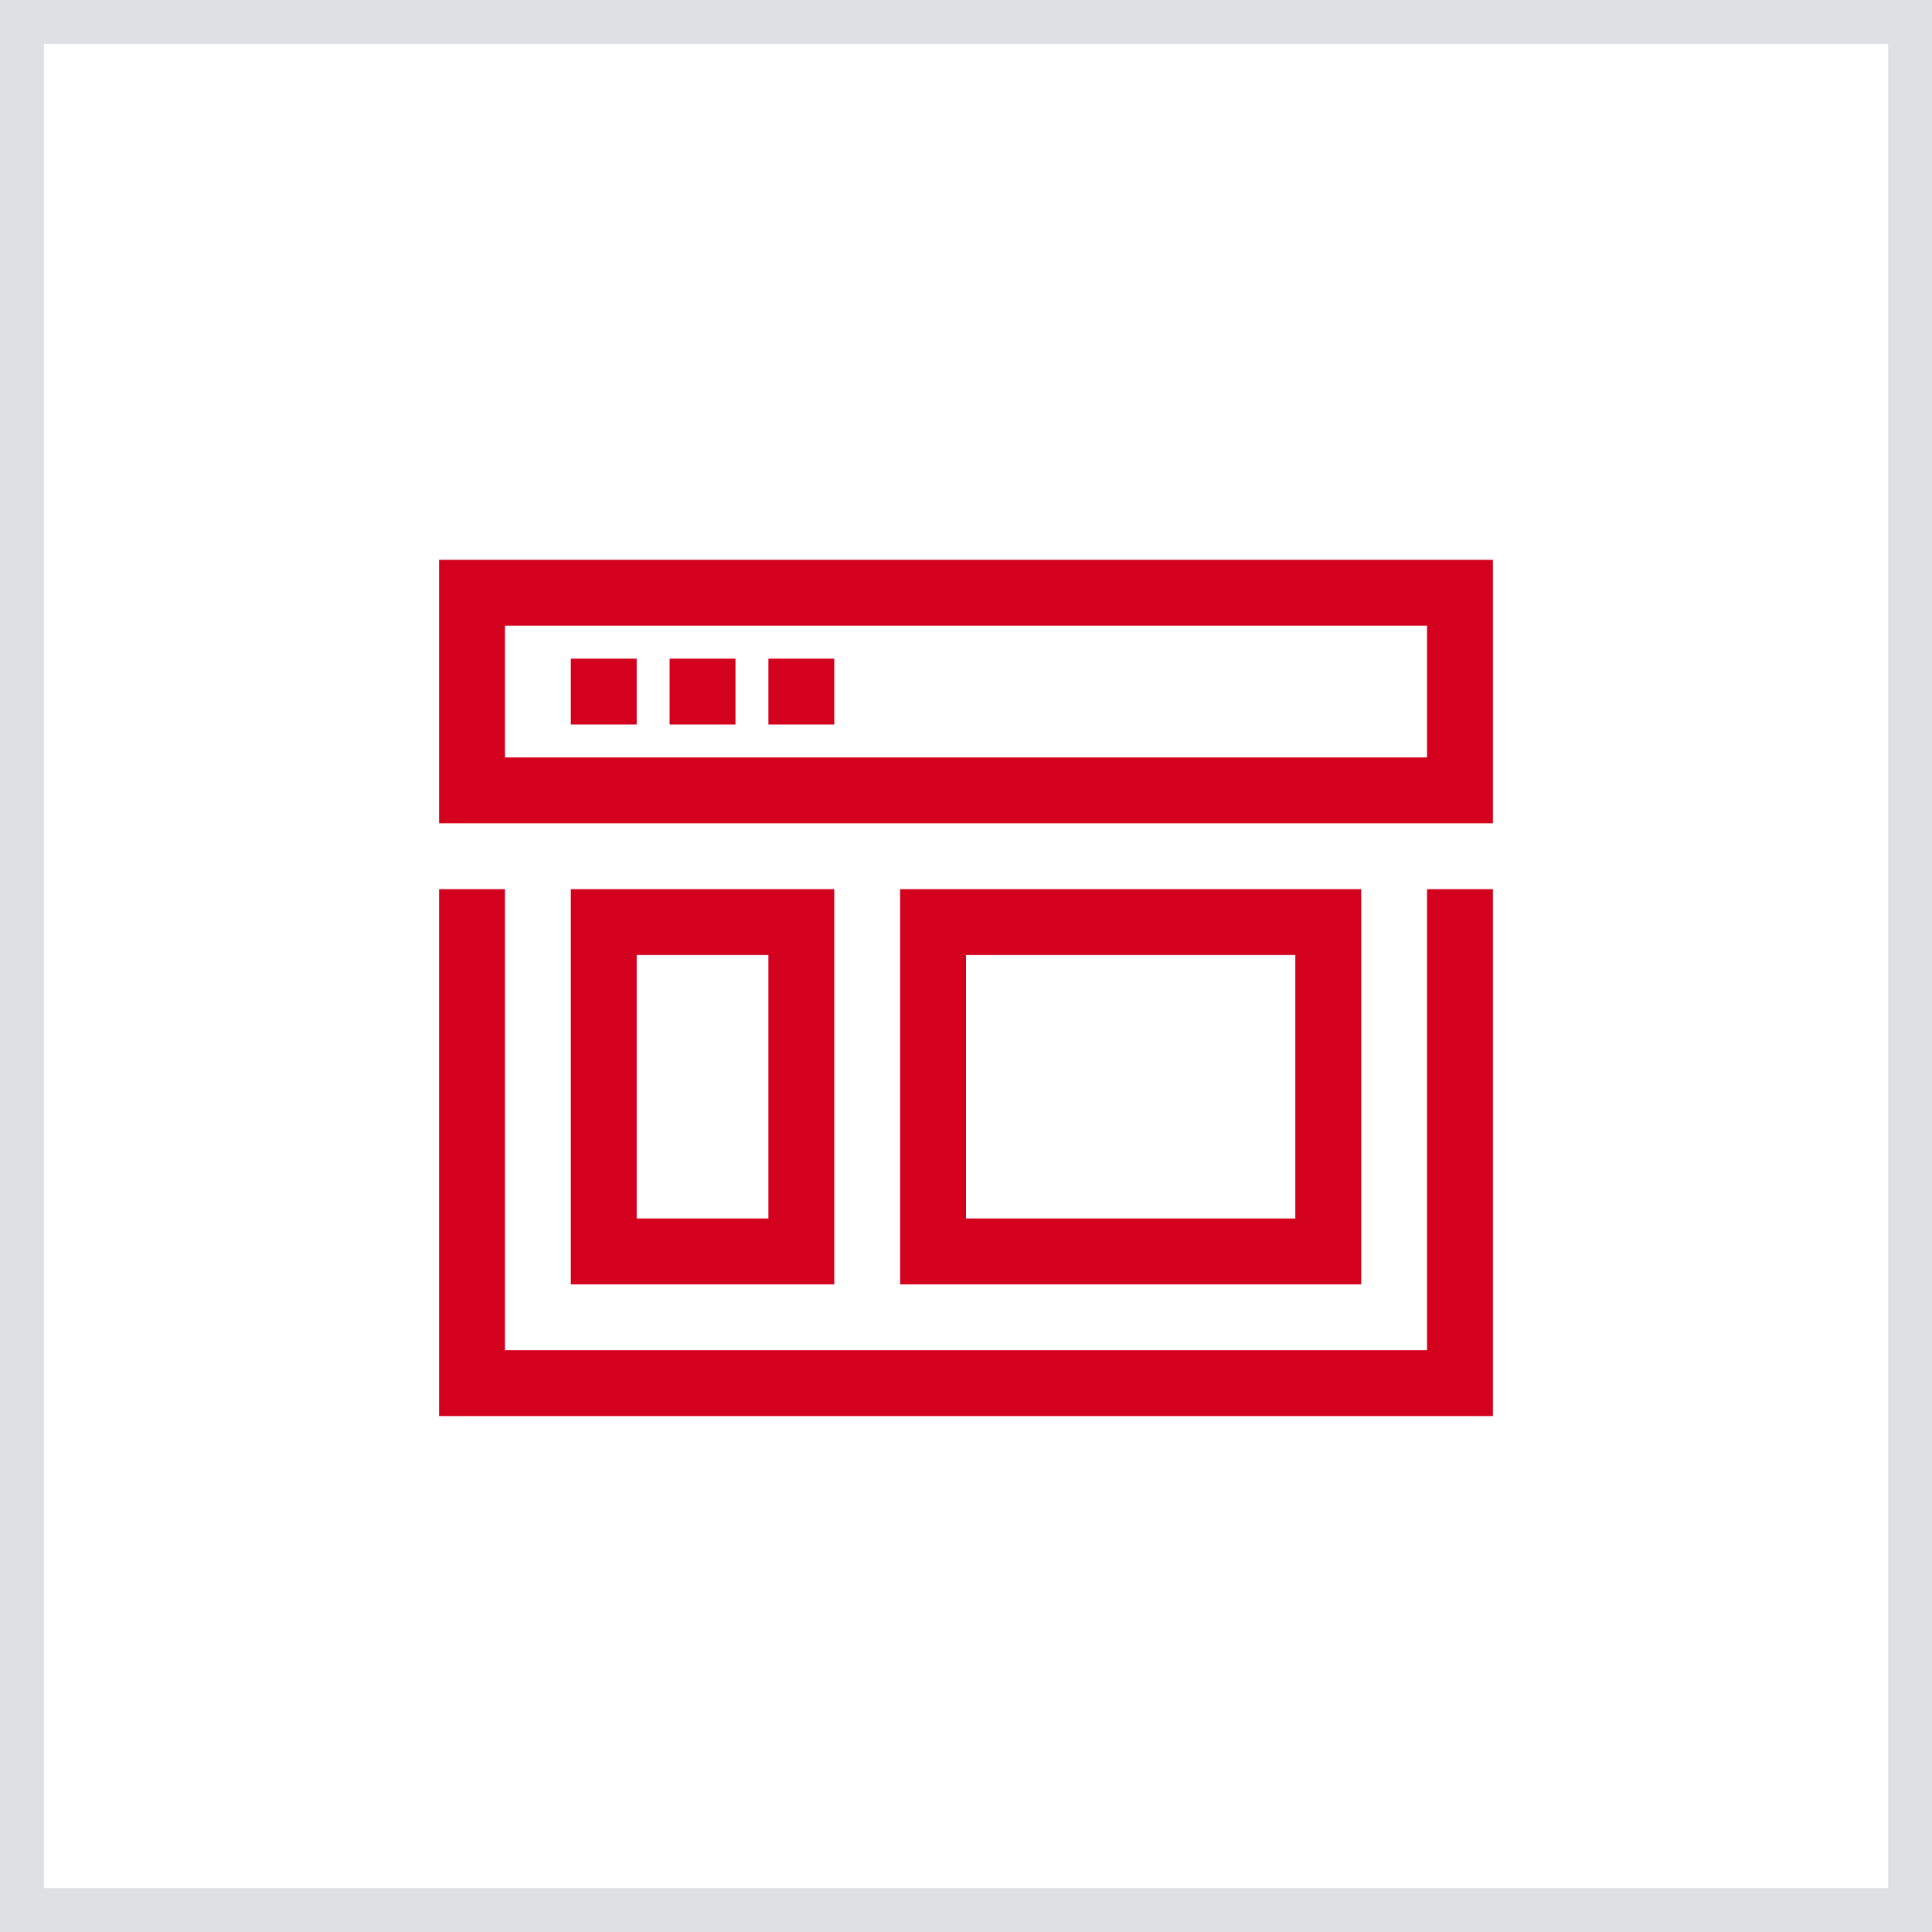
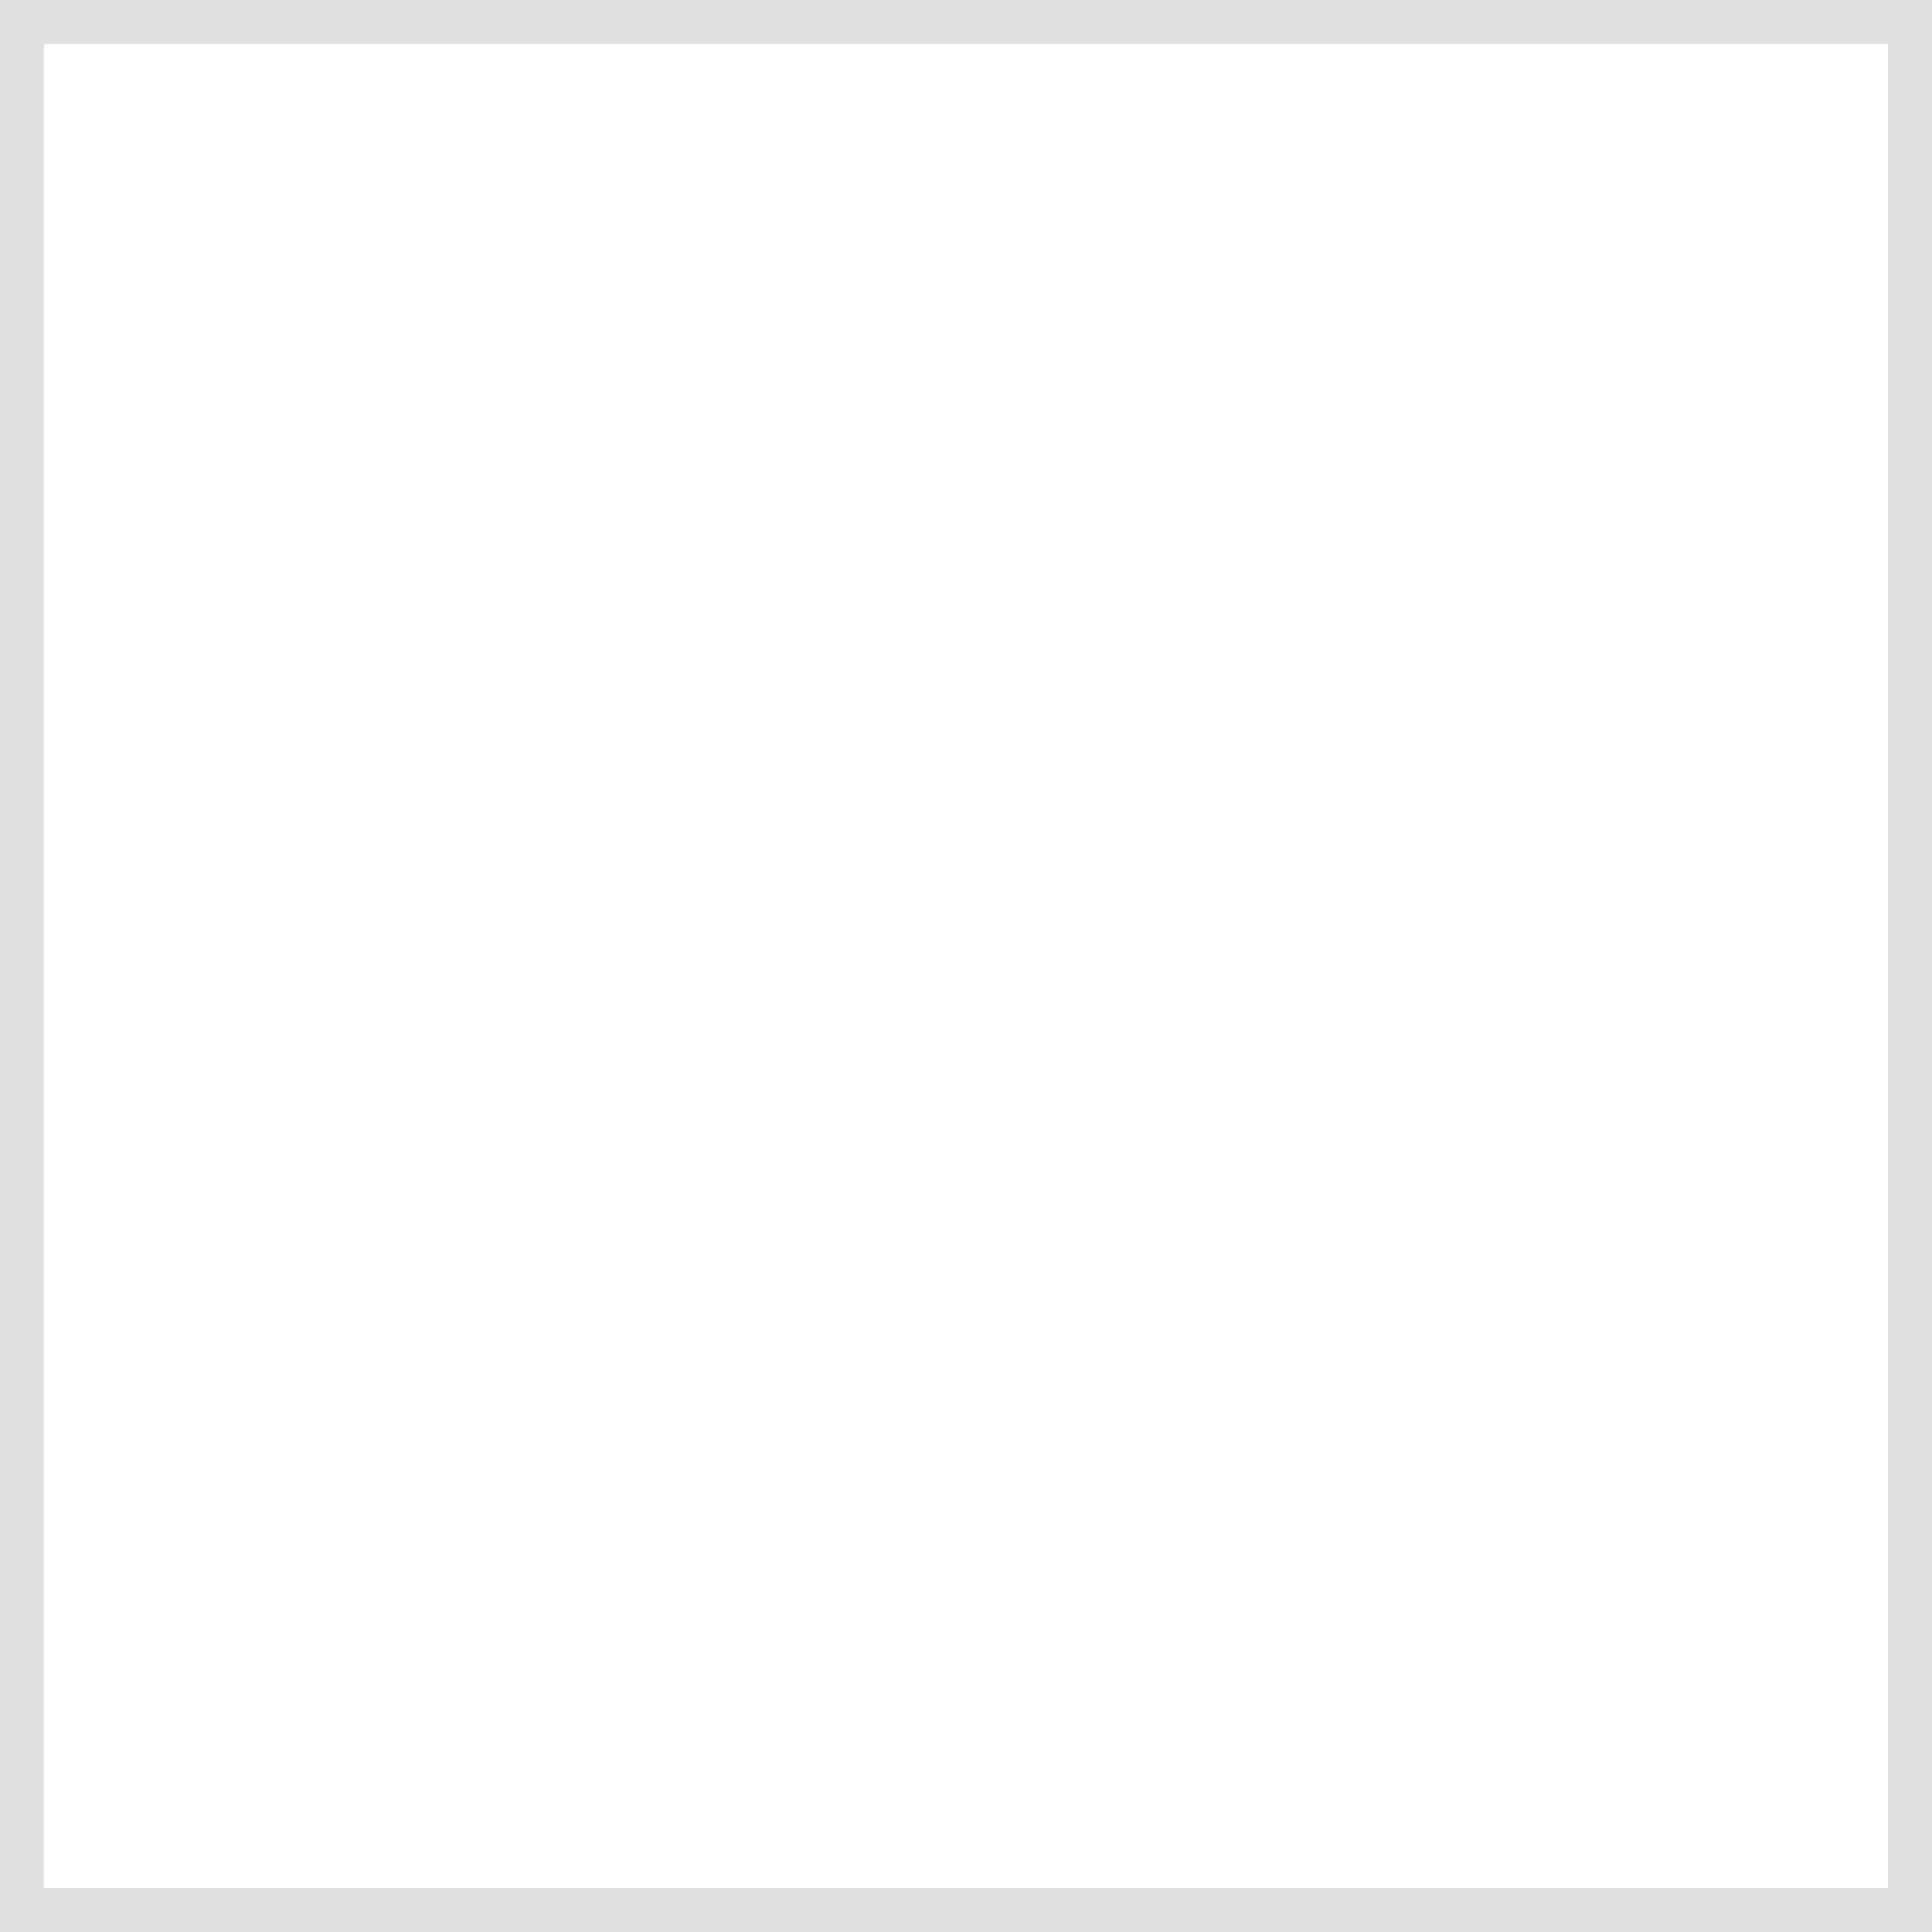
<svg xmlns="http://www.w3.org/2000/svg" width="44" height="44" viewBox="0 0 44 44" fill="none">
-   <path d="M34 32.25H10V20.25H11.5V30.75H32.5V20.25H34V32.25ZM34 18.75H10V12.75H34V18.75ZM11.5 17.25H32.5V14.25H11.5V17.25ZM13 15H14.5V16.5H13V15ZM15.25 15H16.75V16.5H15.25V15ZM17.5 15H19V16.5H17.5V15ZM19 29.25H13V20.25H19V29.25ZM14.5 27.75H17.5V21.75H14.5V27.75ZM31 29.25H20.5V20.25H31V29.25ZM22 27.75H29.5V21.75H22V27.75Z" fill="#D3001E" />
  <rect x="0.5" y="0.5" width="43" height="43" stroke="#62656A" stroke-opacity="0.2" />
</svg>